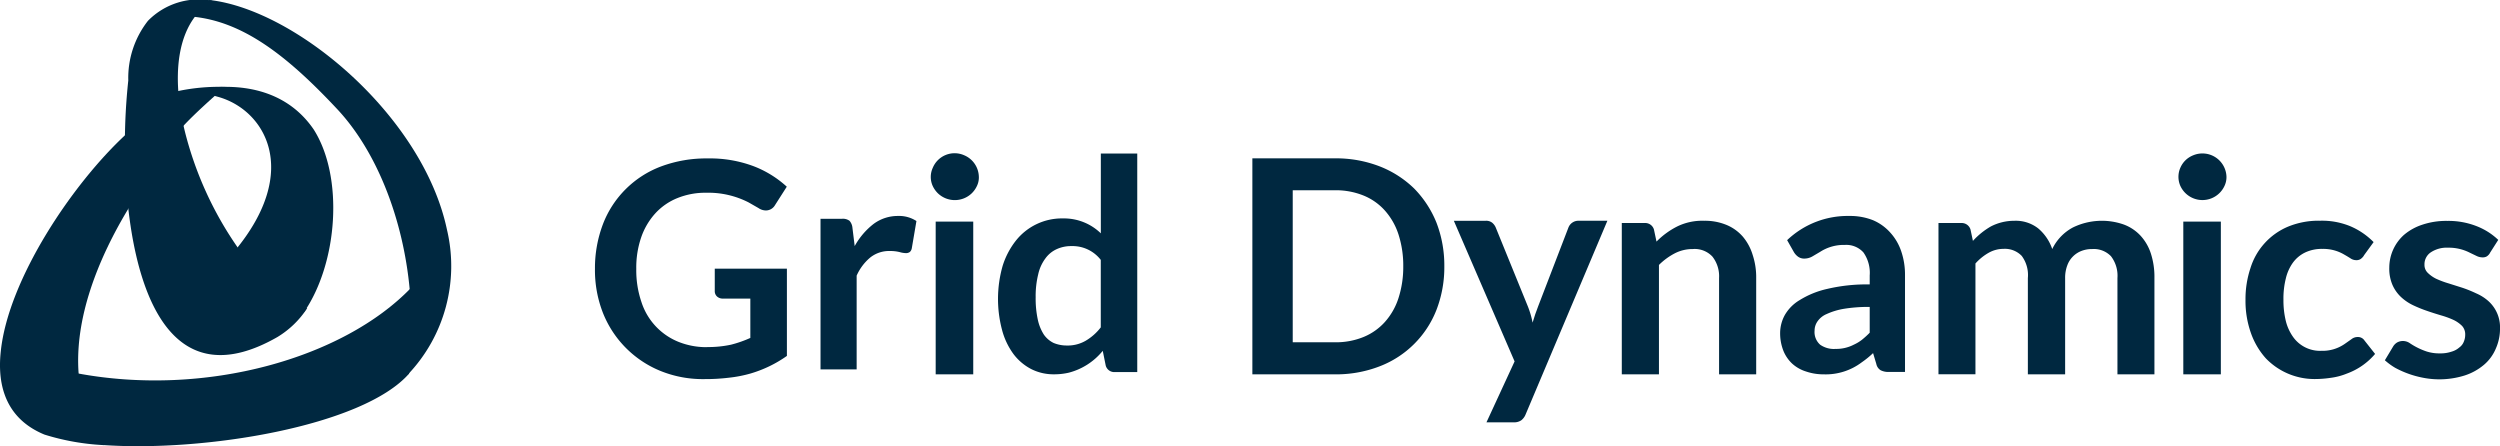
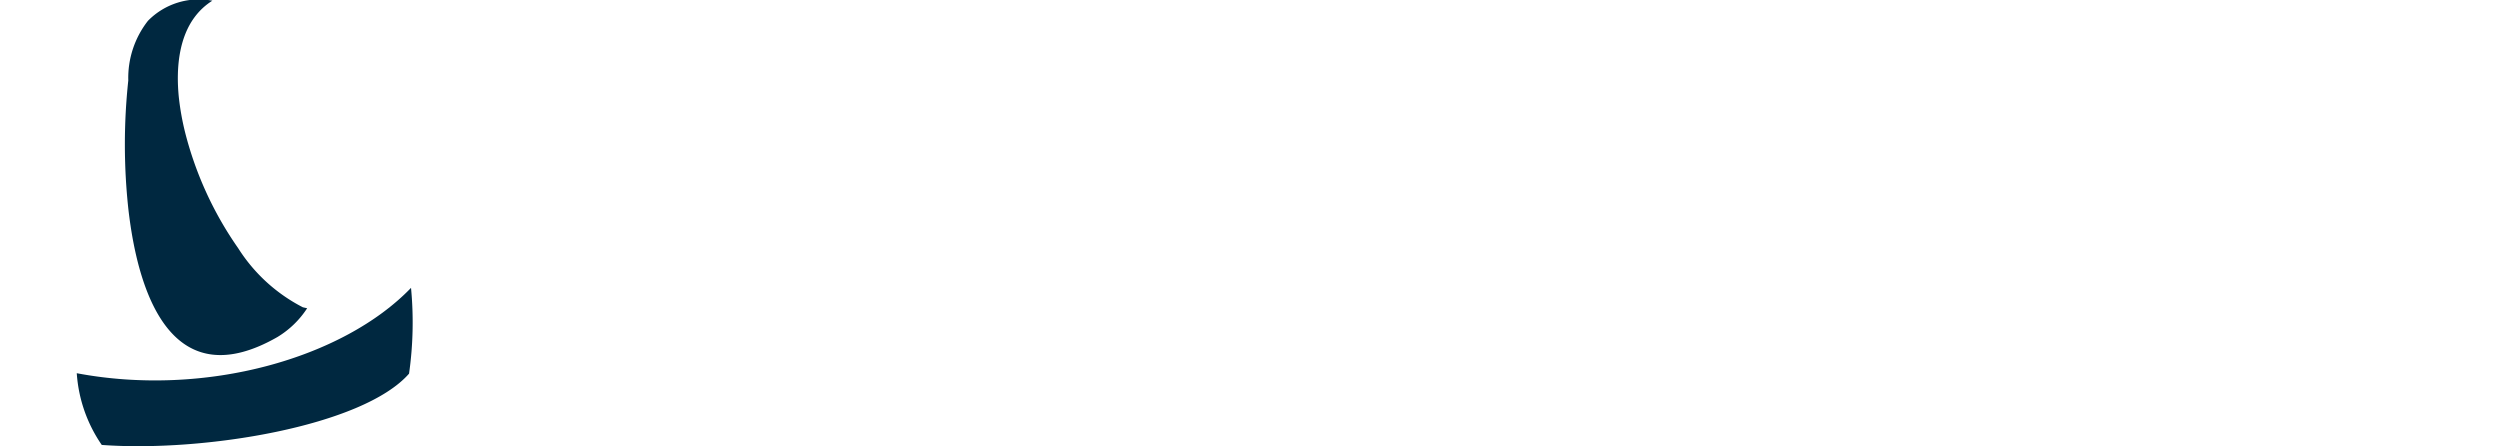
<svg xmlns="http://www.w3.org/2000/svg" id="Grid_Dynamics" data-name="Grid Dynamics" width="203.389" height="36.3" viewBox="0 0 203.389 36.3">
-   <path id="Path_4358" data-name="Path 4358" d="M51.451,26.665a8.833,8.833,0,0,0,1.933-.194,9.427,9.427,0,0,0,1.567-.549v-3.2H52.732a.686.686,0,0,1-.492-.172.583.583,0,0,1-.183-.435v-1.83h5.869v7.1a9.988,9.988,0,0,1-2.952,1.43,10.445,10.445,0,0,1-1.762.343,15.983,15.983,0,0,1-2.025.114,9.151,9.151,0,0,1-3.547-.664,8.466,8.466,0,0,1-4.668-4.691A9.541,9.541,0,0,1,42.31,20.3a10.085,10.085,0,0,1,.652-3.638,8.111,8.111,0,0,1,4.725-4.691,10.5,10.5,0,0,1,3.8-.652,10.1,10.1,0,0,1,3.752.641,8.491,8.491,0,0,1,2.677,1.659l-.95,1.487a.86.86,0,0,1-.755.446,1.075,1.075,0,0,1-.595-.194l-.8-.458a7.173,7.173,0,0,0-3.432-.789,6.065,6.065,0,0,0-2.368.435,4.92,4.92,0,0,0-1.8,1.247,5.617,5.617,0,0,0-1.144,1.945,7.577,7.577,0,0,0-.4,2.563,8.008,8.008,0,0,0,.423,2.711,5.205,5.205,0,0,0,3.032,3.238,6.106,6.106,0,0,0,2.311.423Zm9.21,1.819V16.232h1.728a.9.9,0,0,1,.629.16.986.986,0,0,1,.24.572l.183,1.487a5.837,5.837,0,0,1,1.533-1.8A3.294,3.294,0,0,1,66.964,16a2.573,2.573,0,0,1,1.5.412l-.378,2.219a.532.532,0,0,1-.16.3.538.538,0,0,1-.32.092,1.947,1.947,0,0,1-.492-.08,3.158,3.158,0,0,0-.824-.092,2.459,2.459,0,0,0-1.567.515A4.072,4.072,0,0,0,63.6,20.854v7.631Zm9.37.4h3.055V16.46H70.03V28.885Zm3.512-16.051a1.6,1.6,0,0,1-.16.732,2.011,2.011,0,0,1-.423.595,1.991,1.991,0,0,1-2.746,0,2.048,2.048,0,0,1-.423-.595,1.773,1.773,0,0,1,0-1.476,1.922,1.922,0,0,1,2.551-1.03,1.945,1.945,0,0,1,1.2,1.762v.011ZM80.67,26.539a2.924,2.924,0,0,0,1.567-.389,4.3,4.3,0,0,0,1.224-1.087V19.572a2.906,2.906,0,0,0-2.38-1.121,2.807,2.807,0,0,0-1.213.252,2.308,2.308,0,0,0-.915.755,3.372,3.372,0,0,0-.583,1.293,7.4,7.4,0,0,0-.206,1.853,8.18,8.18,0,0,0,.172,1.819,3.689,3.689,0,0,0,.492,1.224,2.08,2.08,0,0,0,.8.686A2.768,2.768,0,0,0,80.67,26.539ZM84.617,28.7a.72.72,0,0,1-.755-.538l-.24-1.19a5.274,5.274,0,0,1-2.746,1.773,5.148,5.148,0,0,1-1.213.137,4.015,4.015,0,0,1-1.853-.423,4.26,4.26,0,0,1-1.441-1.213,5.8,5.8,0,0,1-.938-1.968,9.816,9.816,0,0,1,.046-5.217,6.379,6.379,0,0,1,1.064-2.036A4.775,4.775,0,0,1,80.4,16.2a4.3,4.3,0,0,1,3.066,1.213V10.923h2.963V28.7Zm23.453-8.6a8.26,8.26,0,0,0-.389-2.6,5.434,5.434,0,0,0-1.11-1.945,4.691,4.691,0,0,0-1.75-1.224,6.018,6.018,0,0,0-2.311-.423H99.078V26.276h3.432a5.943,5.943,0,0,0,2.311-.423,4.75,4.75,0,0,0,1.75-1.224,5.377,5.377,0,0,0,1.11-1.945,8.239,8.239,0,0,0,.389-2.586m3.341,0a9.632,9.632,0,0,1-.641,3.547,8.054,8.054,0,0,1-4.622,4.588,9.8,9.8,0,0,1-3.638.652H95.794V11.312h6.716a9.839,9.839,0,0,1,3.638.652,8.379,8.379,0,0,1,2.814,1.808,8.474,8.474,0,0,1,1.808,2.769,9.676,9.676,0,0,1,.641,3.547m6.613,12.058a1.144,1.144,0,0,1-.343.469,1,1,0,0,1-.641.172h-2.2l2.288-4.954-4.942-11.44h2.574a.788.788,0,0,1,.549.16,1.041,1.041,0,0,1,.286.389l2.608,6.407a7.367,7.367,0,0,1,.389,1.327l.217-.686.24-.652,2.46-6.4a.869.869,0,0,1,.8-.549h2.368Zm7.825-3.261V16.575H127.7a.736.736,0,0,1,.767.538l.206.972a6.384,6.384,0,0,1,1.693-1.236,4.634,4.634,0,0,1,2.185-.458,4.576,4.576,0,0,1,1.83.343,3.572,3.572,0,0,1,1.316.95,4.147,4.147,0,0,1,.8,1.487,5.765,5.765,0,0,1,.286,1.876v7.837h-3.02V21.048a2.592,2.592,0,0,0-.538-1.739,1.973,1.973,0,0,0-1.6-.618,3.16,3.16,0,0,0-1.453.343,5.263,5.263,0,0,0-1.3.95v8.9h-3.02Zm17.332-2.071a3.112,3.112,0,0,0,1.544-.343,3.3,3.3,0,0,0,.664-.4,7.126,7.126,0,0,0,.629-.572V23.4a12.277,12.277,0,0,0-2.139.16,5.6,5.6,0,0,0-1.373.423,1.706,1.706,0,0,0-.744.606,1.326,1.326,0,0,0-.229.744,1.369,1.369,0,0,0,.458,1.144,1.955,1.955,0,0,0,1.19.343Zm5.709,1.876h-1.327a1.373,1.373,0,0,1-.652-.137.788.788,0,0,1-.355-.515l-.263-.881a7.464,7.464,0,0,1-.915.744,4.862,4.862,0,0,1-3.112.984,4.39,4.39,0,0,1-1.419-.229,3,3,0,0,1-1.121-.629,2.94,2.94,0,0,1-.732-1.064,3.906,3.906,0,0,1-.263-1.476,3.063,3.063,0,0,1,.366-1.4,3.36,3.36,0,0,1,1.213-1.236,7.237,7.237,0,0,1,2.242-.915,13.957,13.957,0,0,1,3.466-.366v-.732a2.87,2.87,0,0,0-.515-1.876,1.874,1.874,0,0,0-1.5-.606,3.547,3.547,0,0,0-2.014.561l-.641.378a1.323,1.323,0,0,1-.652.172.835.835,0,0,1-.515-.16,1.256,1.256,0,0,1-.343-.389l-.538-.95A7.139,7.139,0,0,1,144.371,16a5.033,5.033,0,0,1,1.911.343,3.954,3.954,0,0,1,1.407,1.007,4.282,4.282,0,0,1,.892,1.522,5.877,5.877,0,0,1,.309,1.945V28.69Zm2.723.194V16.575h1.842a.745.745,0,0,1,.766.538l.194.915a6.064,6.064,0,0,1,1.464-1.178,4.141,4.141,0,0,1,1.9-.458,2.958,2.958,0,0,1,1.945.618,3.774,3.774,0,0,1,1.144,1.682,3.89,3.89,0,0,1,1.693-1.762A5.377,5.377,0,0,1,166.7,16.7a3.536,3.536,0,0,1,1.361.915,3.941,3.941,0,0,1,.835,1.453,6.165,6.165,0,0,1,.286,1.979v7.837h-3.009V21.048a2.606,2.606,0,0,0-.526-1.773,1.942,1.942,0,0,0-1.533-.583,2.333,2.333,0,0,0-.858.149,1.979,1.979,0,0,0-1.167,1.19,2.856,2.856,0,0,0-.172,1.03v7.825h-3.032V21.048a2.613,2.613,0,0,0-.5-1.8,1.905,1.905,0,0,0-1.487-.572,2.459,2.459,0,0,0-1.224.332,4.235,4.235,0,0,0-1.053.858v9.015h-3.009Zm19.918,0h3.055V16.46h-3.055V28.885Zm3.512-16.051a1.665,1.665,0,0,1-.16.721,1.976,1.976,0,0,1-3.592,0,1.831,1.831,0,0,1,0-1.476,1.888,1.888,0,0,1,1.03-1.007,1.956,1.956,0,0,1,2.723,1.762Zm11.177,6.4a1.118,1.118,0,0,1-.252.263.617.617,0,0,1-.378.1.824.824,0,0,1-.458-.149q-.253-.162-.515-.309a3.318,3.318,0,0,0-1.762-.458,3.136,3.136,0,0,0-1.4.286,2.659,2.659,0,0,0-1,.824,3.628,3.628,0,0,0-.583,1.293,6.706,6.706,0,0,0-.194,1.728,7.084,7.084,0,0,0,.206,1.785,3.834,3.834,0,0,0,.618,1.3,2.688,2.688,0,0,0,2.265,1.075,3.158,3.158,0,0,0,1.911-.572l.538-.378a.789.789,0,0,1,.5-.172.625.625,0,0,1,.549.275l.869,1.1a5.445,5.445,0,0,1-2.3,1.6,5.228,5.228,0,0,1-1.3.343,8.754,8.754,0,0,1-1.327.1,5.491,5.491,0,0,1-3.97-1.693,6.109,6.109,0,0,1-1.2-2.036,7.832,7.832,0,0,1-.446-2.734,7.951,7.951,0,0,1,.4-2.551,5.377,5.377,0,0,1,3.066-3.386,6.521,6.521,0,0,1,2.608-.48,6.034,6.034,0,0,1,2.448.446,5.9,5.9,0,0,1,1.9,1.293l-.8,1.1Zm10.251-.206a.812.812,0,0,1-.252.263.652.652,0,0,1-.343.08,1.121,1.121,0,0,1-.48-.114l-.572-.275a3.741,3.741,0,0,0-1.75-.4,2.335,2.335,0,0,0-1.407.378,1.163,1.163,0,0,0-.515,1,.888.888,0,0,0,.263.664,2.593,2.593,0,0,0,.7.492,7.433,7.433,0,0,0,.984.366l1.121.355a9.766,9.766,0,0,1,1.133.458,3.66,3.66,0,0,1,.984.618,2.86,2.86,0,0,1,.961,2.208,4,4,0,0,1-.343,1.67,3.5,3.5,0,0,1-.961,1.316,4.606,4.606,0,0,1-1.567.869,6.876,6.876,0,0,1-3.409.183,7.837,7.837,0,0,1-2.242-.8,5.264,5.264,0,0,1-.847-.618l.686-1.144a.973.973,0,0,1,.32-.309.984.984,0,0,1,1,.046,5.674,5.674,0,0,0,1.373.686,3.376,3.376,0,0,0,1.121.16,2.705,2.705,0,0,0,.915-.137,1.628,1.628,0,0,0,.641-.343,1.036,1.036,0,0,0,.366-.469,1.419,1.419,0,0,0,.114-.572,1.007,1.007,0,0,0-.252-.709,2.524,2.524,0,0,0-.7-.492,6.98,6.98,0,0,0-1-.366c-.378-.114-.755-.229-1.144-.366a10.413,10.413,0,0,1-1.133-.458,3.913,3.913,0,0,1-.984-.664,3.008,3.008,0,0,1-.7-.984,3.317,3.317,0,0,1-.263-1.407,3.581,3.581,0,0,1,1.2-2.677,4.412,4.412,0,0,1,1.487-.824,6.086,6.086,0,0,1,2.048-.309,6.261,6.261,0,0,1,2.357.423,5.343,5.343,0,0,1,1.773,1.121l-.686,1.075Z" transform="translate(6.093 1.57)" fill="#002840" fill-rule="evenodd" />
  <path id="Path_4359" data-name="Path 4359" d="M32.654,20.47a29.661,29.661,0,0,1-.16,6.979c-3.764,4.29-16.749,6.407-25,5.8A11.646,11.646,0,0,1,5.46,27.414c10.479,1.979,21.691-1.224,27.194-6.944" transform="translate(0.785 2.949)" fill="#002840" fill-rule="evenodd" />
-   <path id="Path_4360" data-name="Path 4360" d="M34.4,18.694C32.458,9.473,22.162.8,15.08,0a5.369,5.369,0,0,0-1.43,1.35c4.119.378,7.711,3.135,11.841,7.551,3.2,3.432,5.354,8.924,5.88,14.69a30.137,30.137,0,0,1-.16,6.887A12.8,12.8,0,0,0,34.4,18.694" transform="translate(1.965)" fill="#002840" fill-rule="evenodd" />
-   <path id="Path_4361" data-name="Path 4361" d="M22.954,24.486l-.343-.08a13.92,13.92,0,0,1-5.331-4.851c5.491-6.578,2.448-11.566-1.4-12.585a5.045,5.045,0,0,0-3.444.206,9.538,9.538,0,0,1,3.489-.984c2.872-.149,5.88.641,7.8,3.444C26.191,13.5,25.7,20.47,22.954,24.486Z" transform="translate(1.791 0.89)" fill="#002840" fill-rule="evenodd" />
-   <path id="Path_4362" data-name="Path 4362" d="M18.3,6.18c-.972.858-2.425,2.139-3.432,3.226a19.632,19.632,0,0,1-.423-2.86c0-.023.011-.023.023-.023A16.067,16.067,0,0,1,18.3,6.18ZM6.4,29.519c-.343-4.427,1.5-9.267,4.141-13.591a50.555,50.555,0,0,1-.286-5.892C5.9,14.051.686,21.819.068,27.665c-.343,3.055.595,5.583,3.547,6.8a19.312,19.312,0,0,0,4.839.858,11.441,11.441,0,0,1-2.059-5.8" transform="translate(-0.001 0.89)" fill="#002840" fill-rule="evenodd" />
  <path id="Path_4363" data-name="Path 4363" d="M23.364,25A13.547,13.547,0,0,1,18.1,20.192a28.773,28.773,0,0,1-4.325-9.45,21.3,21.3,0,0,1-.5-2.8c-.263-2.586.08-4.919,1.27-6.533A5.3,5.3,0,0,1,16,.057a5.806,5.806,0,0,0-5.24,1.636,7.532,7.532,0,0,0-1.6,4.851,48.908,48.908,0,0,0,0,10.411c.858,7.619,3.867,15.193,12.127,10.468a7.516,7.516,0,0,0,2.425-2.345L23.364,25Z" transform="translate(1.277 0)" fill="#002840" fill-rule="evenodd" />
</svg>